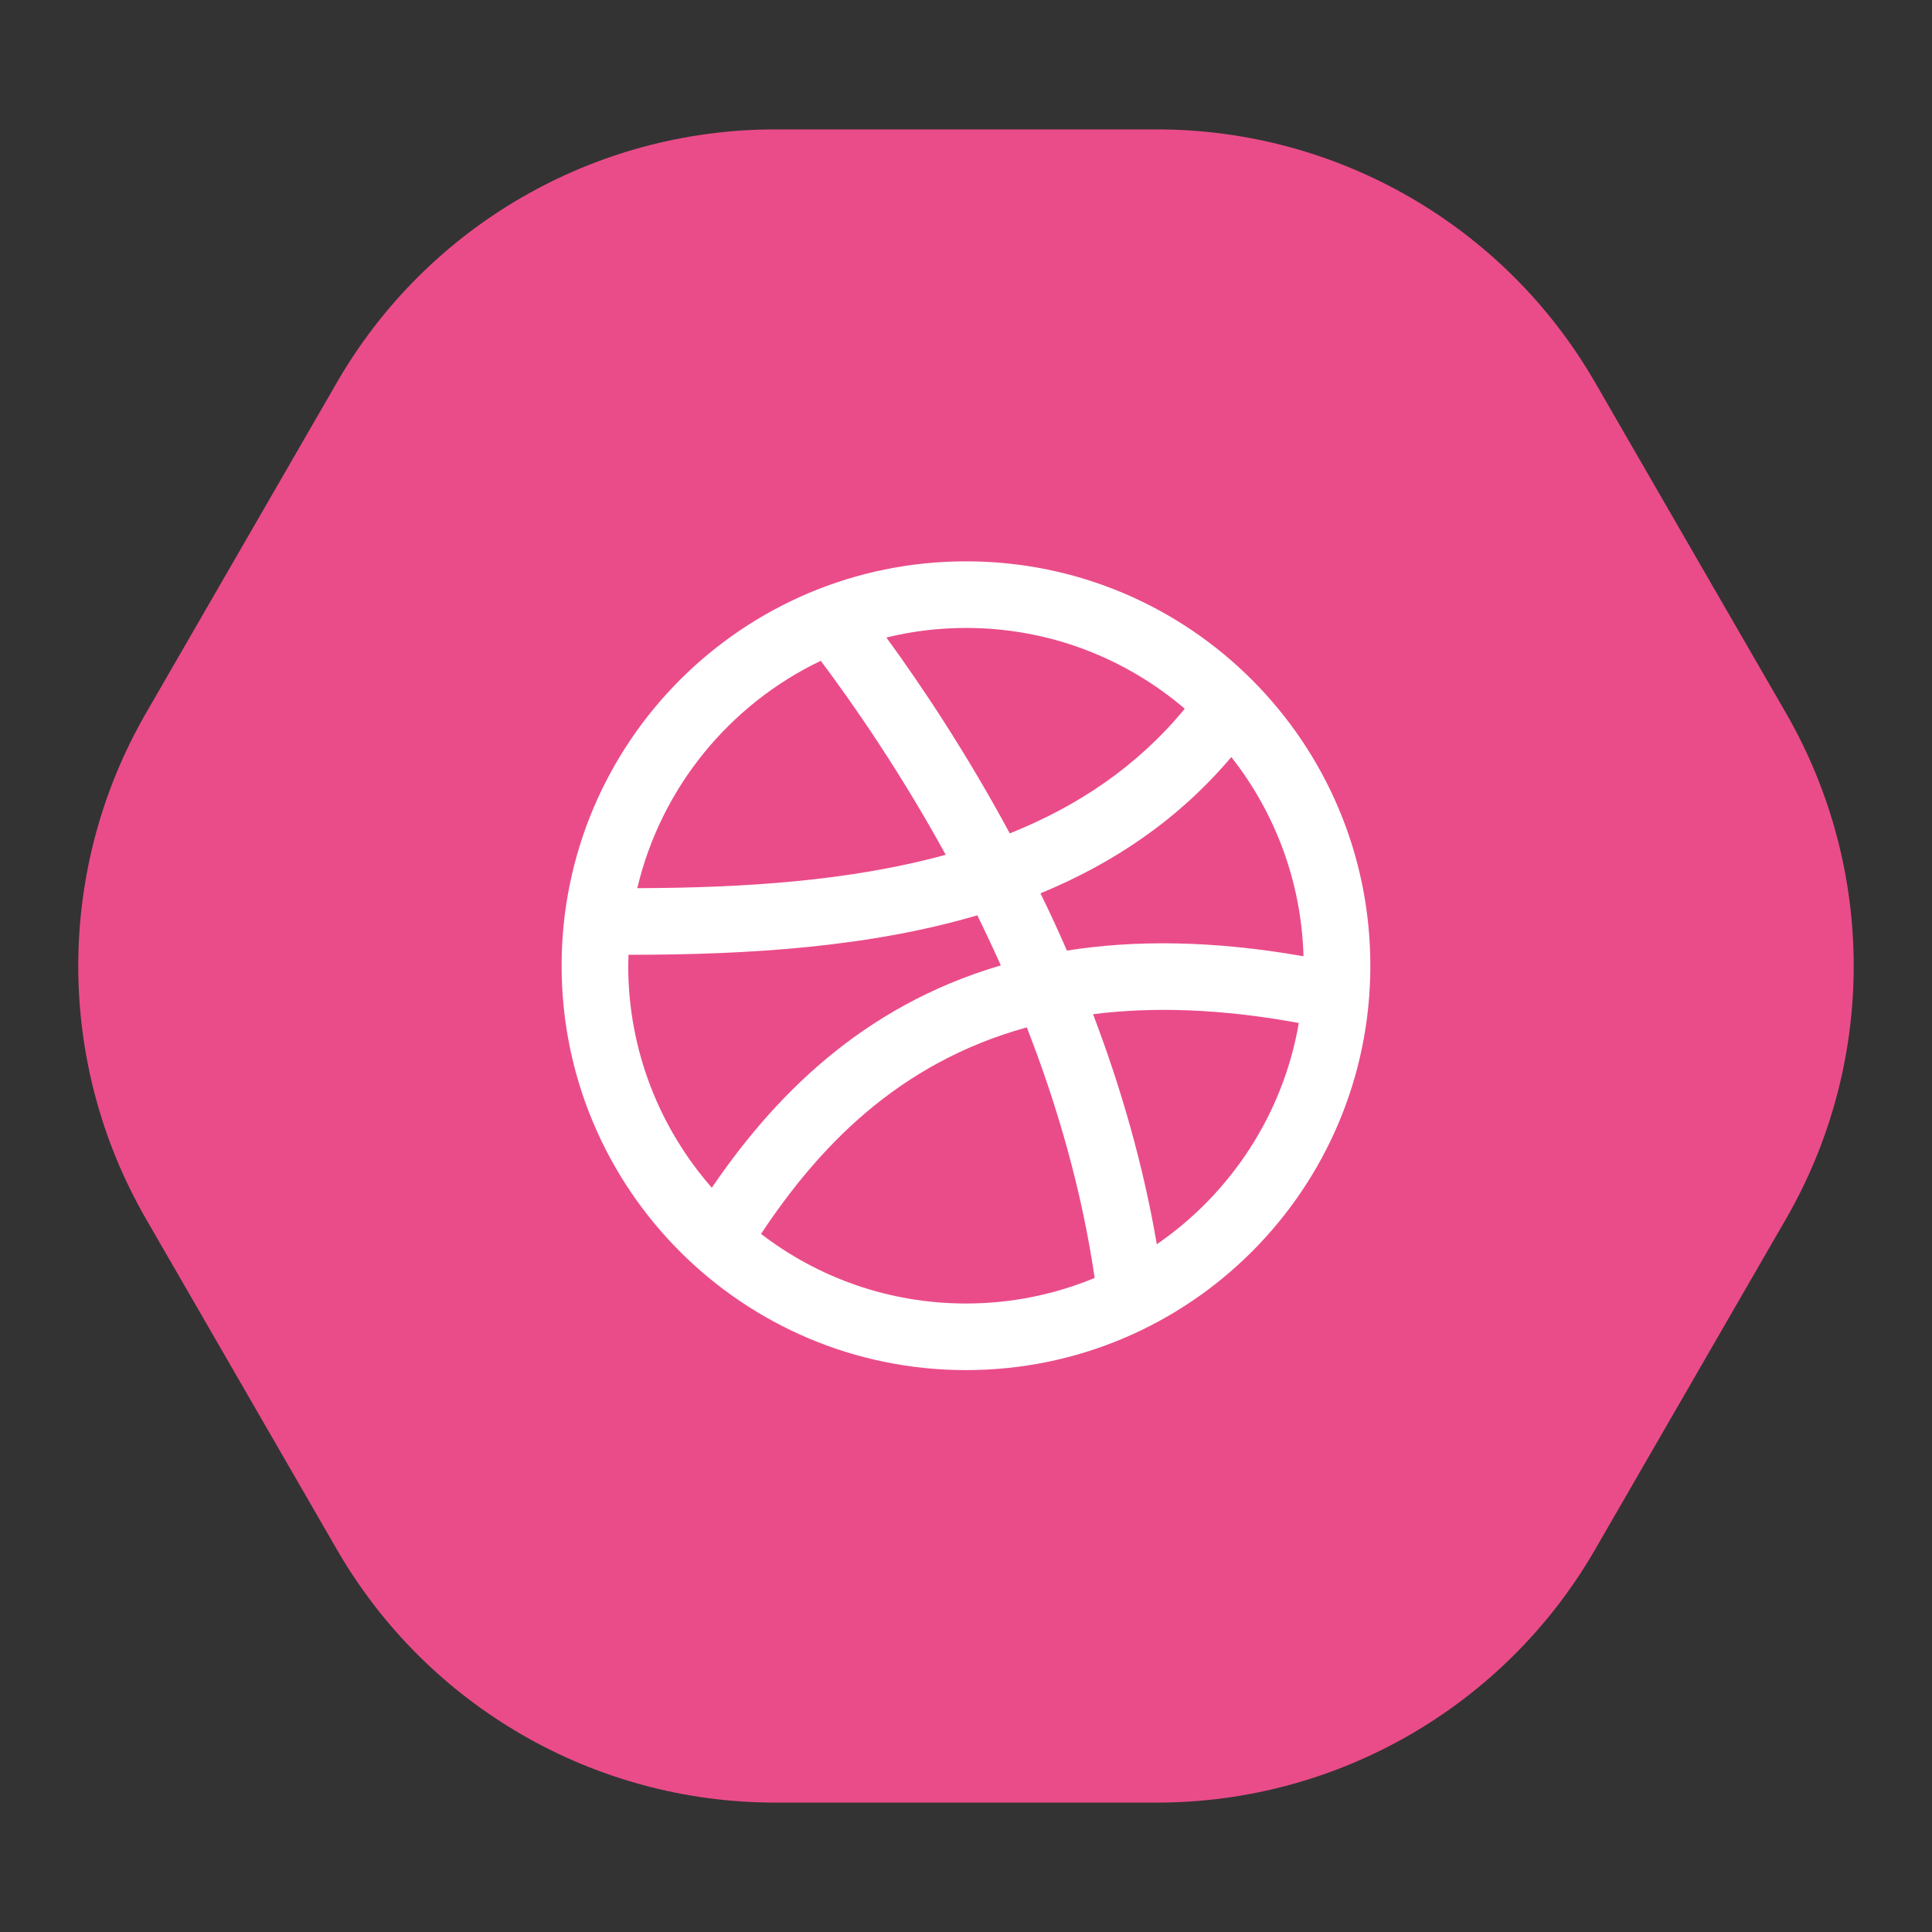
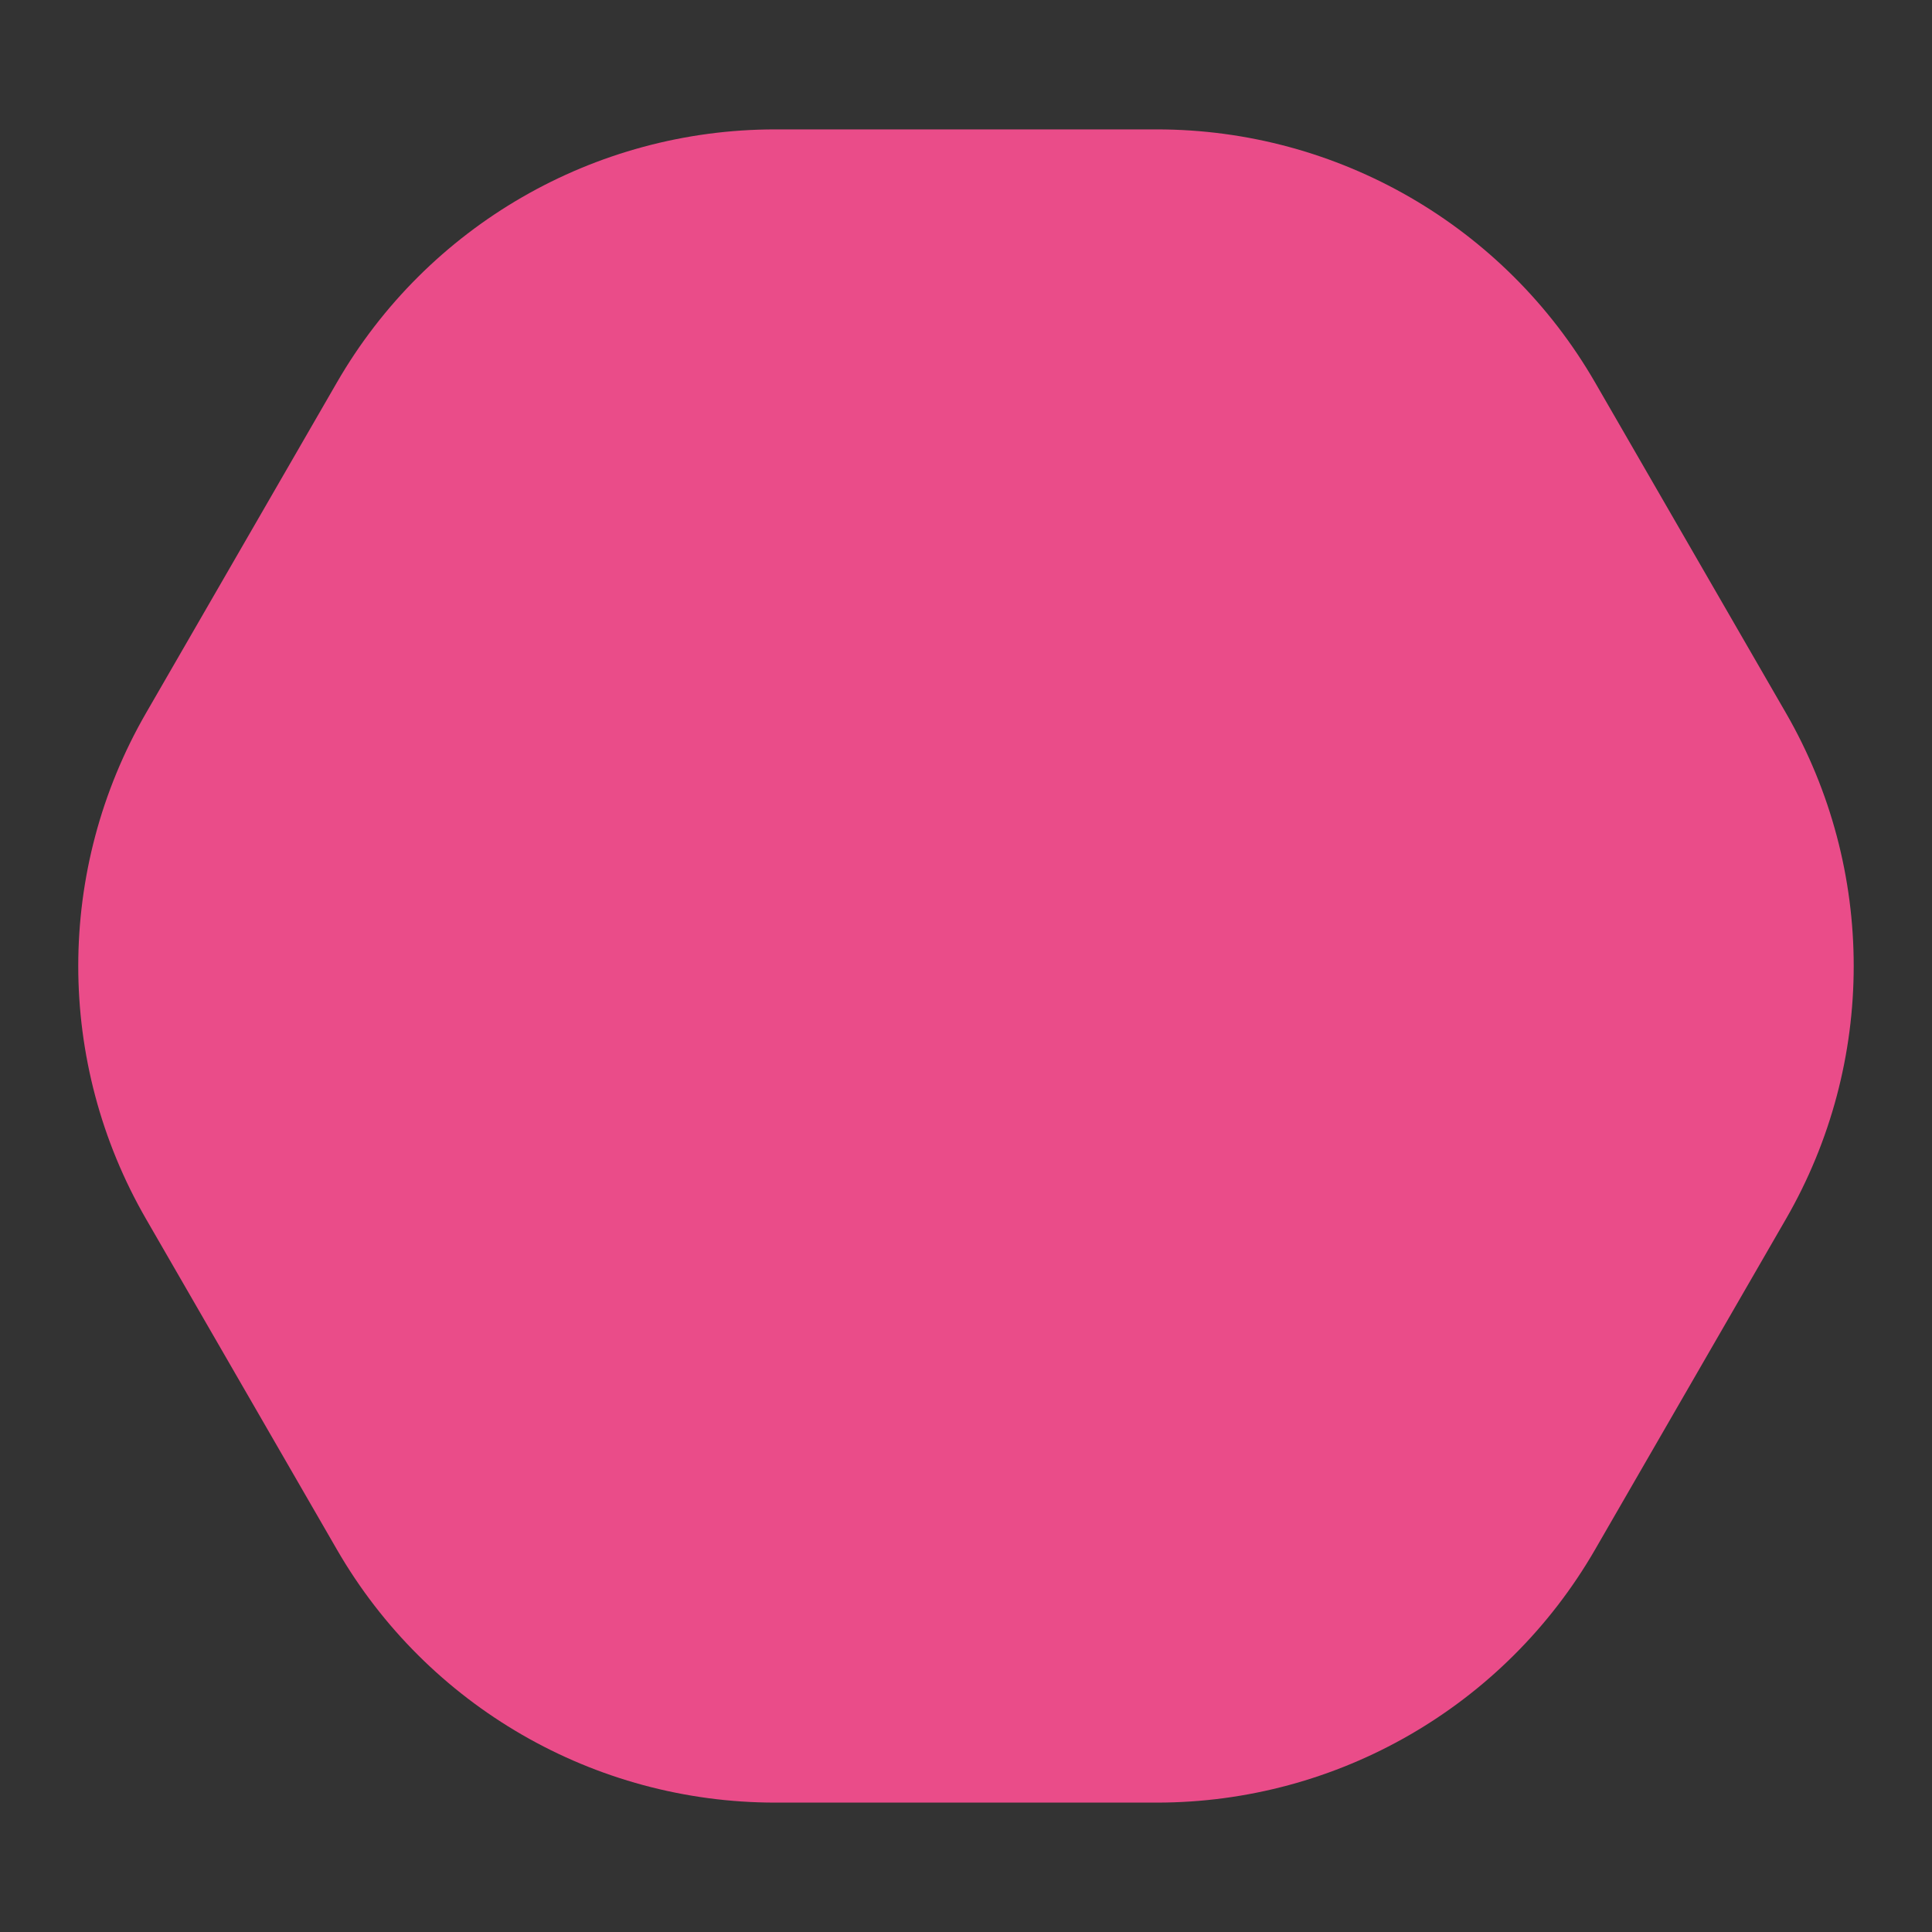
<svg xmlns="http://www.w3.org/2000/svg" width="42" height="42" viewBox="0 0 42 42" fill="none">
  <rect x="0" y="0" width="42" height="42" fill="#333333" stroke="none" />
  <path d="M3.175 26.5C1.21 23.097 1.21 18.903 3.175 15.5L7.325 8.313C9.29 4.91 12.921 2.813 16.851 2.813L25.149 2.813C29.079 2.813 32.711 4.91 34.675 8.313L38.825 15.5C40.789 18.903 40.789 23.097 38.825 26.5L34.675 33.687C32.711 37.09 29.079 39.187 25.149 39.187L16.851 39.187C12.921 39.187 9.29 37.09 7.325 33.687L3.175 26.5Z" fill="#EA4C89" />
  <g clip-path="url(#clip0_4845_752)">
-     <path d="M21 12.203C16.145 12.203 12.209 16.139 12.209 20.994C12.209 25.849 16.145 29.785 21 29.785C25.855 29.785 29.79 25.848 29.79 20.994C29.79 16.139 25.855 12.203 21 12.203ZM26.768 16.458C27.713 17.658 28.291 19.157 28.337 20.788C26.365 20.442 24.664 20.432 23.194 20.665C23.008 20.237 22.816 19.822 22.619 19.42C24.196 18.771 25.609 17.826 26.768 16.458ZM25.756 15.407C24.721 16.664 23.422 17.529 21.952 18.117C21.011 16.373 20.043 14.92 19.269 13.859C19.825 13.723 20.403 13.651 20.999 13.651C22.814 13.65 24.474 14.313 25.756 15.407ZM17.843 14.365C18.591 15.363 19.586 16.809 20.559 18.582C18.497 19.149 16.189 19.302 13.854 19.308C14.37 17.124 15.861 15.313 17.843 14.365ZM13.657 20.993L13.663 20.756H13.703C16.319 20.756 18.917 20.584 21.246 19.898C21.419 20.251 21.59 20.614 21.757 20.987C18.693 21.885 16.783 23.902 15.474 25.82C14.344 24.53 13.657 22.84 13.657 20.993ZM16.544 26.824C17.783 24.957 19.511 23.11 22.322 22.334C22.978 24.016 23.514 25.852 23.797 27.781C22.935 28.139 21.99 28.337 21 28.337C19.325 28.337 17.78 27.773 16.544 26.824ZM25.148 27.049C24.847 25.287 24.355 23.606 23.762 22.048C25.047 21.885 26.523 21.924 28.235 22.239C27.893 24.229 26.749 25.948 25.148 27.049Z" fill="white" />
-   </g>
+     </g>
  <defs>
    <clipPath id="clip0_4845_752">
      <rect width="17.581" height="17.581" fill="white" transform="translate(12.209 12.203)" />
    </clipPath>
  </defs>
</svg>